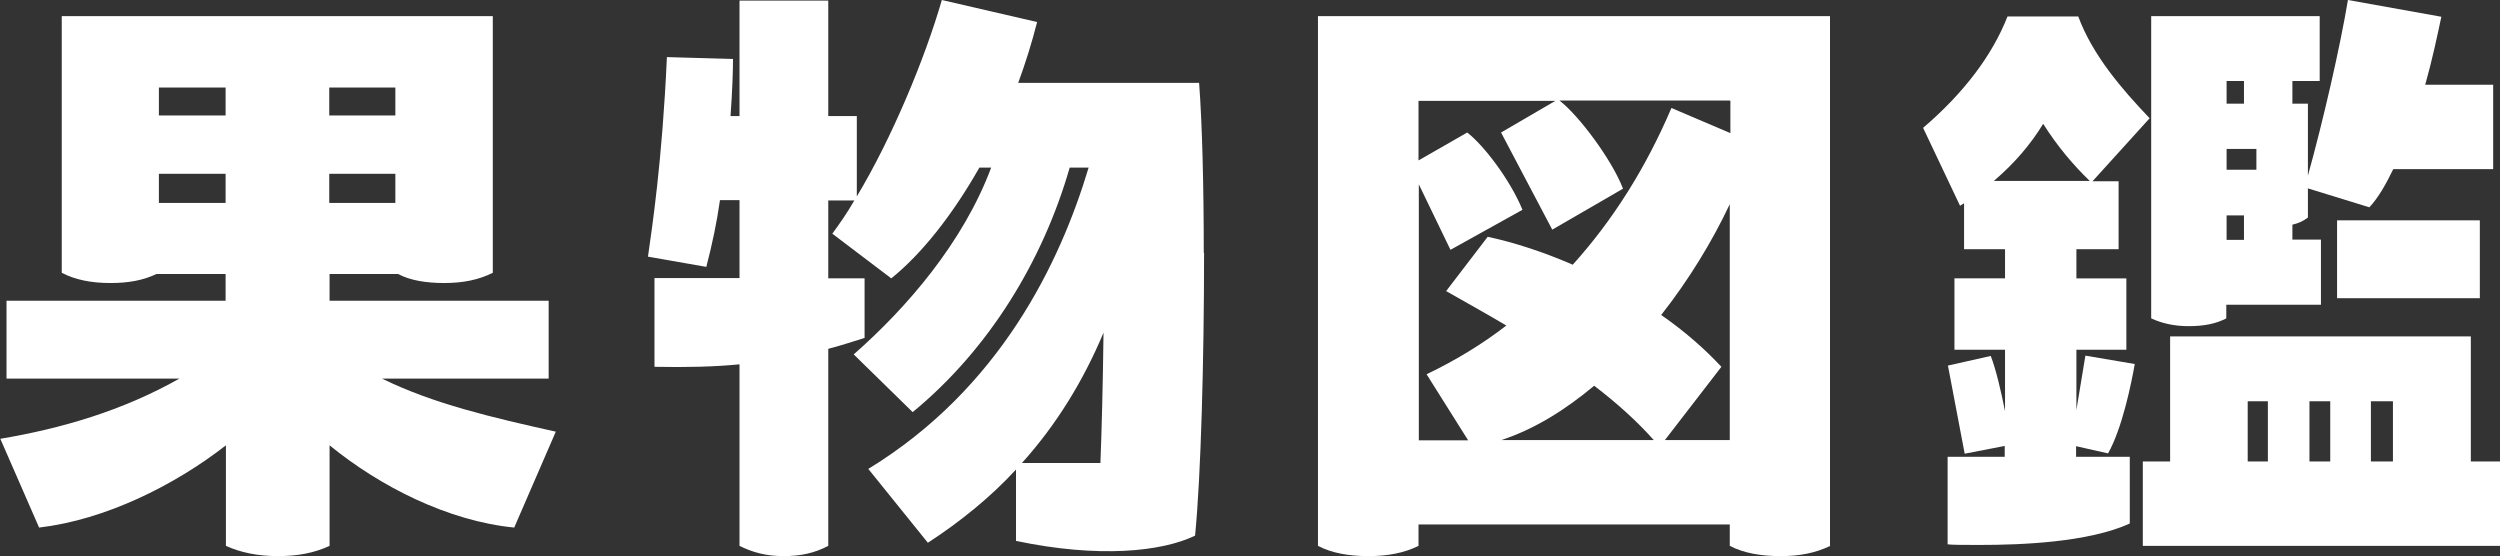
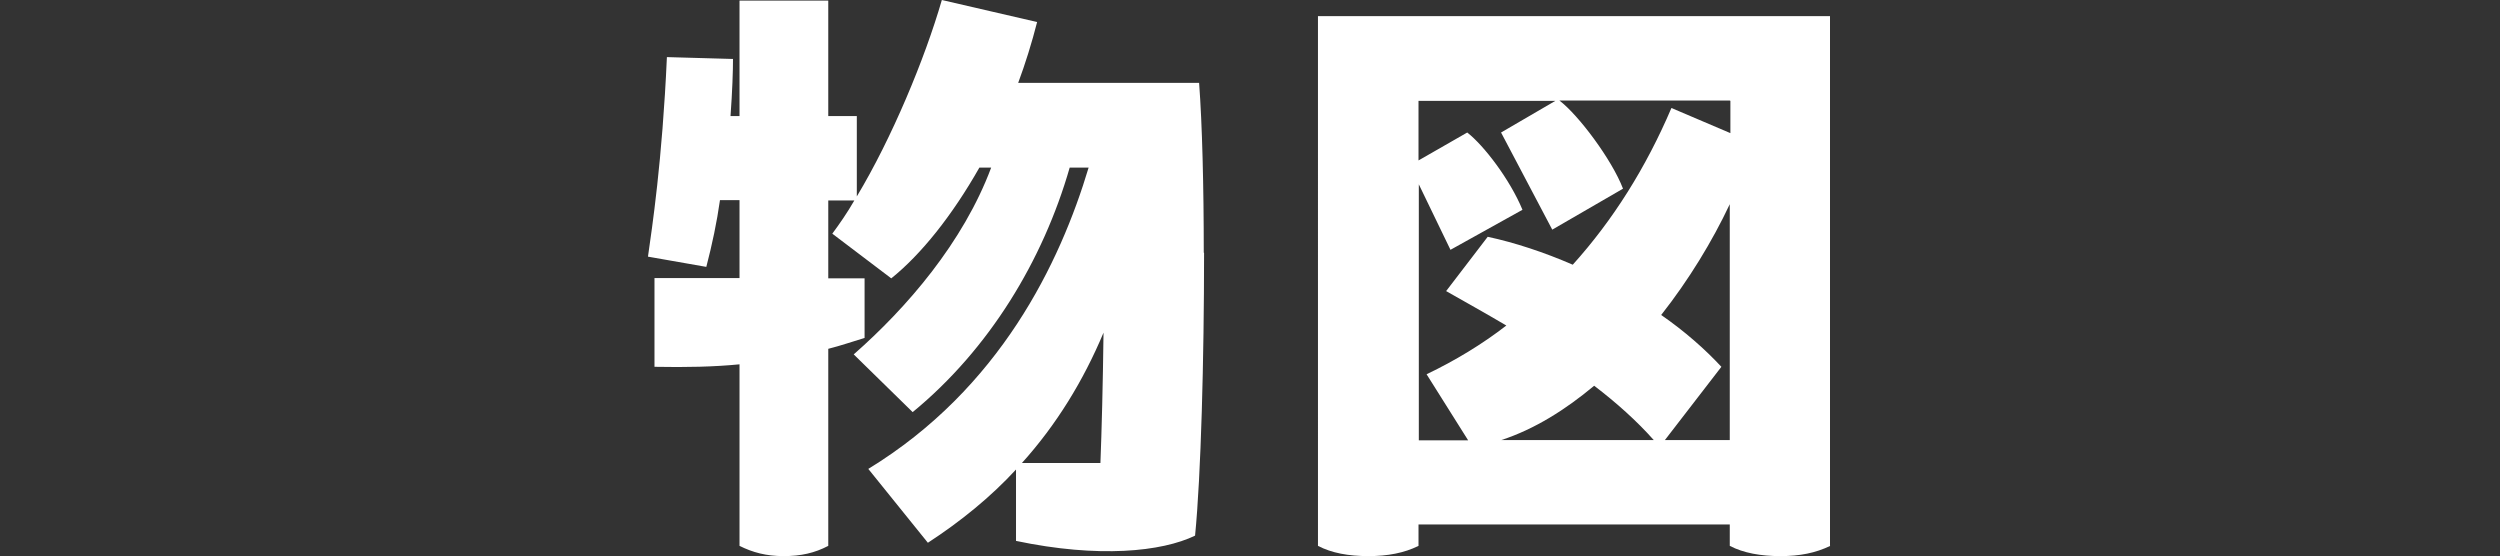
<svg xmlns="http://www.w3.org/2000/svg" id="_レイヤー_2" data-name="レイヤー 2" viewBox="0 0 80.56 17.92">
  <rect x="0" y="0" width="80.56" height="17.92" fill="#333333" stroke="none" />
  <defs>
    <style>
      .cls-1 {
        fill: #fff;
      }
    </style>
  </defs>
  <g id="_文字_パーツ" data-name="文字・パーツ">
    <g>
-       <path class="cls-1" d="M16.57,17c-2.13-.21-4.32-1.32-5.95-2.65v3.24c-.5.23-1.02.33-1.67.33s-1.21-.12-1.67-.33v-3.24c-1.67,1.3-3.89,2.4-6.02,2.65l-1.25-2.86c1.96-.33,3.93-.9,5.77-1.94H.21v-2.51h7.06v-.86h-2.23c-.44.21-.92.29-1.48.29-.61,0-1.13-.1-1.57-.33V.52h13.89v8.27c-.46.23-.96.33-1.57.33-.56,0-1.09-.08-1.48-.29h-2.21v.86h7.06v2.51h-5.37c1.65.81,3.53,1.25,5.6,1.71l-1.34,3.09ZM7.27,3.72v-.9h-2.15v.9h2.15ZM5.12,5.6v.94h2.15v-.94h-2.15ZM10.61,3.72h2.13v-.9h-2.13v.9ZM10.61,6.54h2.13v-.94h-2.13v.94Z" />
      <path class="cls-1" d="M38.8,8.15c0,3.41-.1,7.19-.29,9.11-1.07.52-3.11.73-5.77.17v-2.3c-.81.88-1.78,1.67-2.84,2.36l-1.92-2.38c4.24-2.59,6.18-6.64,7.1-9.71h-.61c-.86,2.99-2.59,5.85-5.06,7.88l-1.9-1.86c1.71-1.5,3.53-3.61,4.43-6.02h-.38c-.88,1.55-1.88,2.8-2.84,3.57l-1.9-1.44c.23-.31.48-.67.71-1.07h-.84v2.51h1.17v1.92c-.4.12-.77.25-1.17.35v6.35c-.44.23-.88.33-1.44.33s-1-.12-1.42-.33v-5.85c-.81.08-1.71.1-2.74.08v-2.86h2.74v-2.51h-.63c-.1.71-.25,1.42-.44,2.15l-1.88-.33c.13-.92.46-3.07.61-6.43l2.13.06c0,.38-.02,1.02-.08,1.84h.29V.02h2.86v3.72h.92v2.59c1.13-1.88,2.19-4.43,2.74-6.33l3.07.71c-.17.67-.38,1.34-.61,1.96h5.83c.1,1.34.15,3.32.15,5.47ZM32.93,14.92h2.53c.04-1.02.08-2.55.1-4.2-.65,1.55-1.52,2.97-2.63,4.2Z" />
      <path class="cls-1" d="M58.98,17.59c-.48.23-.98.33-1.61.33s-1.19-.1-1.63-.33v-.69h-10.03v.69c-.46.23-1,.33-1.61.33-.65,0-1.19-.1-1.63-.33V.52h16.5v17.07ZM55.74,3.24h-5.49c.61.46,1.69,1.9,2.05,2.84l-2.28,1.32-1.65-3.13,1.75-1.02h-4.41v1.92l1.57-.9c.54.42,1.38,1.52,1.78,2.49l-2.32,1.29-1.02-2.11v8.25h1.59l-1.34-2.13c.92-.44,1.78-.96,2.57-1.57-.71-.42-1.38-.79-1.94-1.11l1.34-1.75c.88.19,1.82.5,2.74.9,1.3-1.44,2.36-3.13,3.18-5.05l1.9.81v-1.04ZM51.37,12.43c-.92.77-1.92,1.4-2.99,1.75h4.91c-.54-.61-1.21-1.21-1.92-1.75ZM55.74,14.18v-7.6c-.56,1.19-1.32,2.44-2.21,3.57.75.52,1.4,1.09,1.94,1.67l-1.82,2.36h2.09Z" />
-       <path class="cls-1" d="M66.9,14.37v.35h1.73v2.15c-1.34.61-3.51.69-4.83.69-.52,0-.9,0-1.04-.02v-2.82h1.84v-.35l-1.29.25-.54-2.84,1.38-.31c.17.44.33,1.13.46,1.78v-1.98h-1.63v-2.3h1.63v-.94h-1.32v-1.48l-.13.08-1.19-2.51c1.32-1.13,2.23-2.34,2.72-3.59h2.28c.46,1.25,1.42,2.36,2.3,3.28l-1.84,2.03h.84v2.19h-1.36v.94h1.61v2.3h-1.61v1.94l.29-1.75,1.59.27c-.1.58-.4,2.07-.86,2.88l-1.02-.23ZM64.25,5.83h3.09c-.52-.5-1.04-1.11-1.5-1.84-.4.65-.9,1.25-1.59,1.84ZM69.93,10.84h9.69v4.03h.94v2.72h-11.51v-2.72h.88v-4.03ZM74.79,9.82h-3.05v.44c-.33.17-.71.25-1.21.25s-.88-.1-1.21-.25V.52h5.43v2.09h-.88v.73h.5v2.32c.5-1.8,1.04-4.16,1.29-5.66l3.01.54c-.13.61-.29,1.38-.52,2.19h2.19v2.72h-3.22c-.23.48-.48.92-.77,1.23l-1.98-.61v.94c-.17.13-.33.19-.5.23v.48h.92v2.09ZM71.75,3.34h.56v-.73h-.56v.73ZM72.71,5.47v-.67h-.96v.67h.96ZM72.31,6.94h-.56v.79h.56v-.79ZM73.08,14.87v-1.94h-.65v1.94h.65ZM74.42,12.93v1.94h.67v-1.94h-.67ZM79.91,7.1v2.51h-4.6v-2.51h4.6ZM76.4,12.93v1.94h.71v-1.94h-.71Z" />
    </g>
  </g>
</svg>